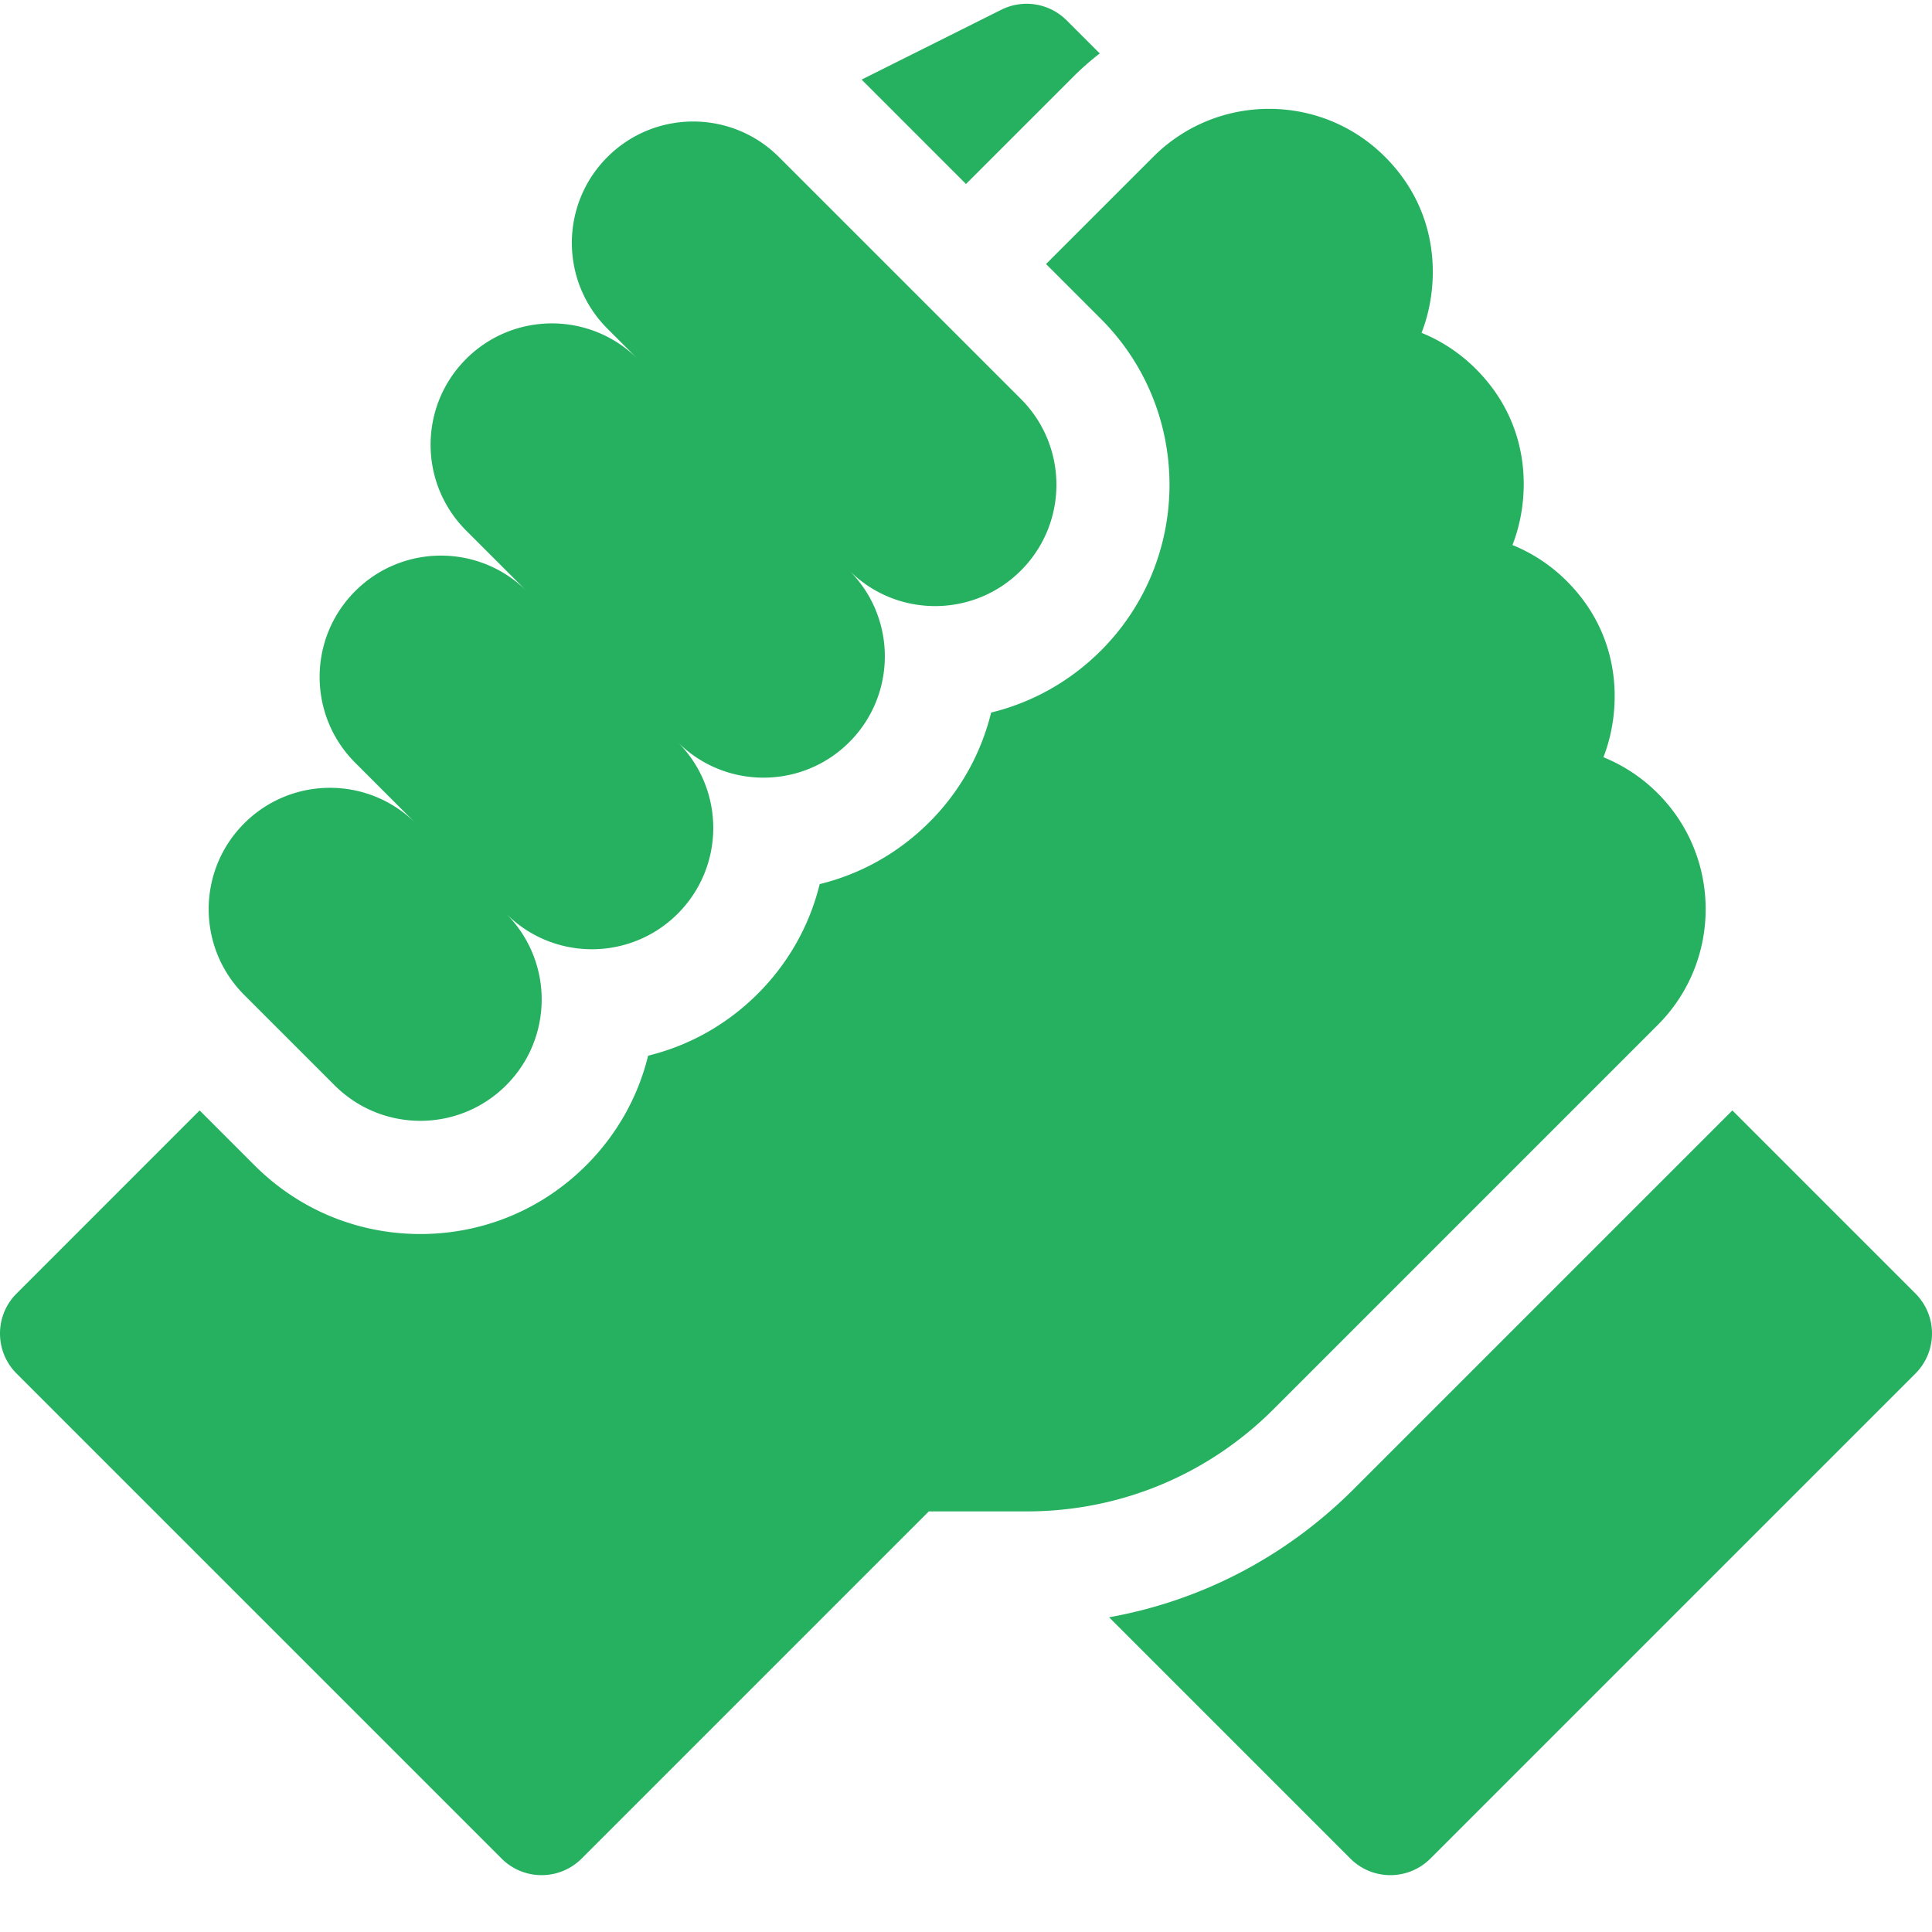
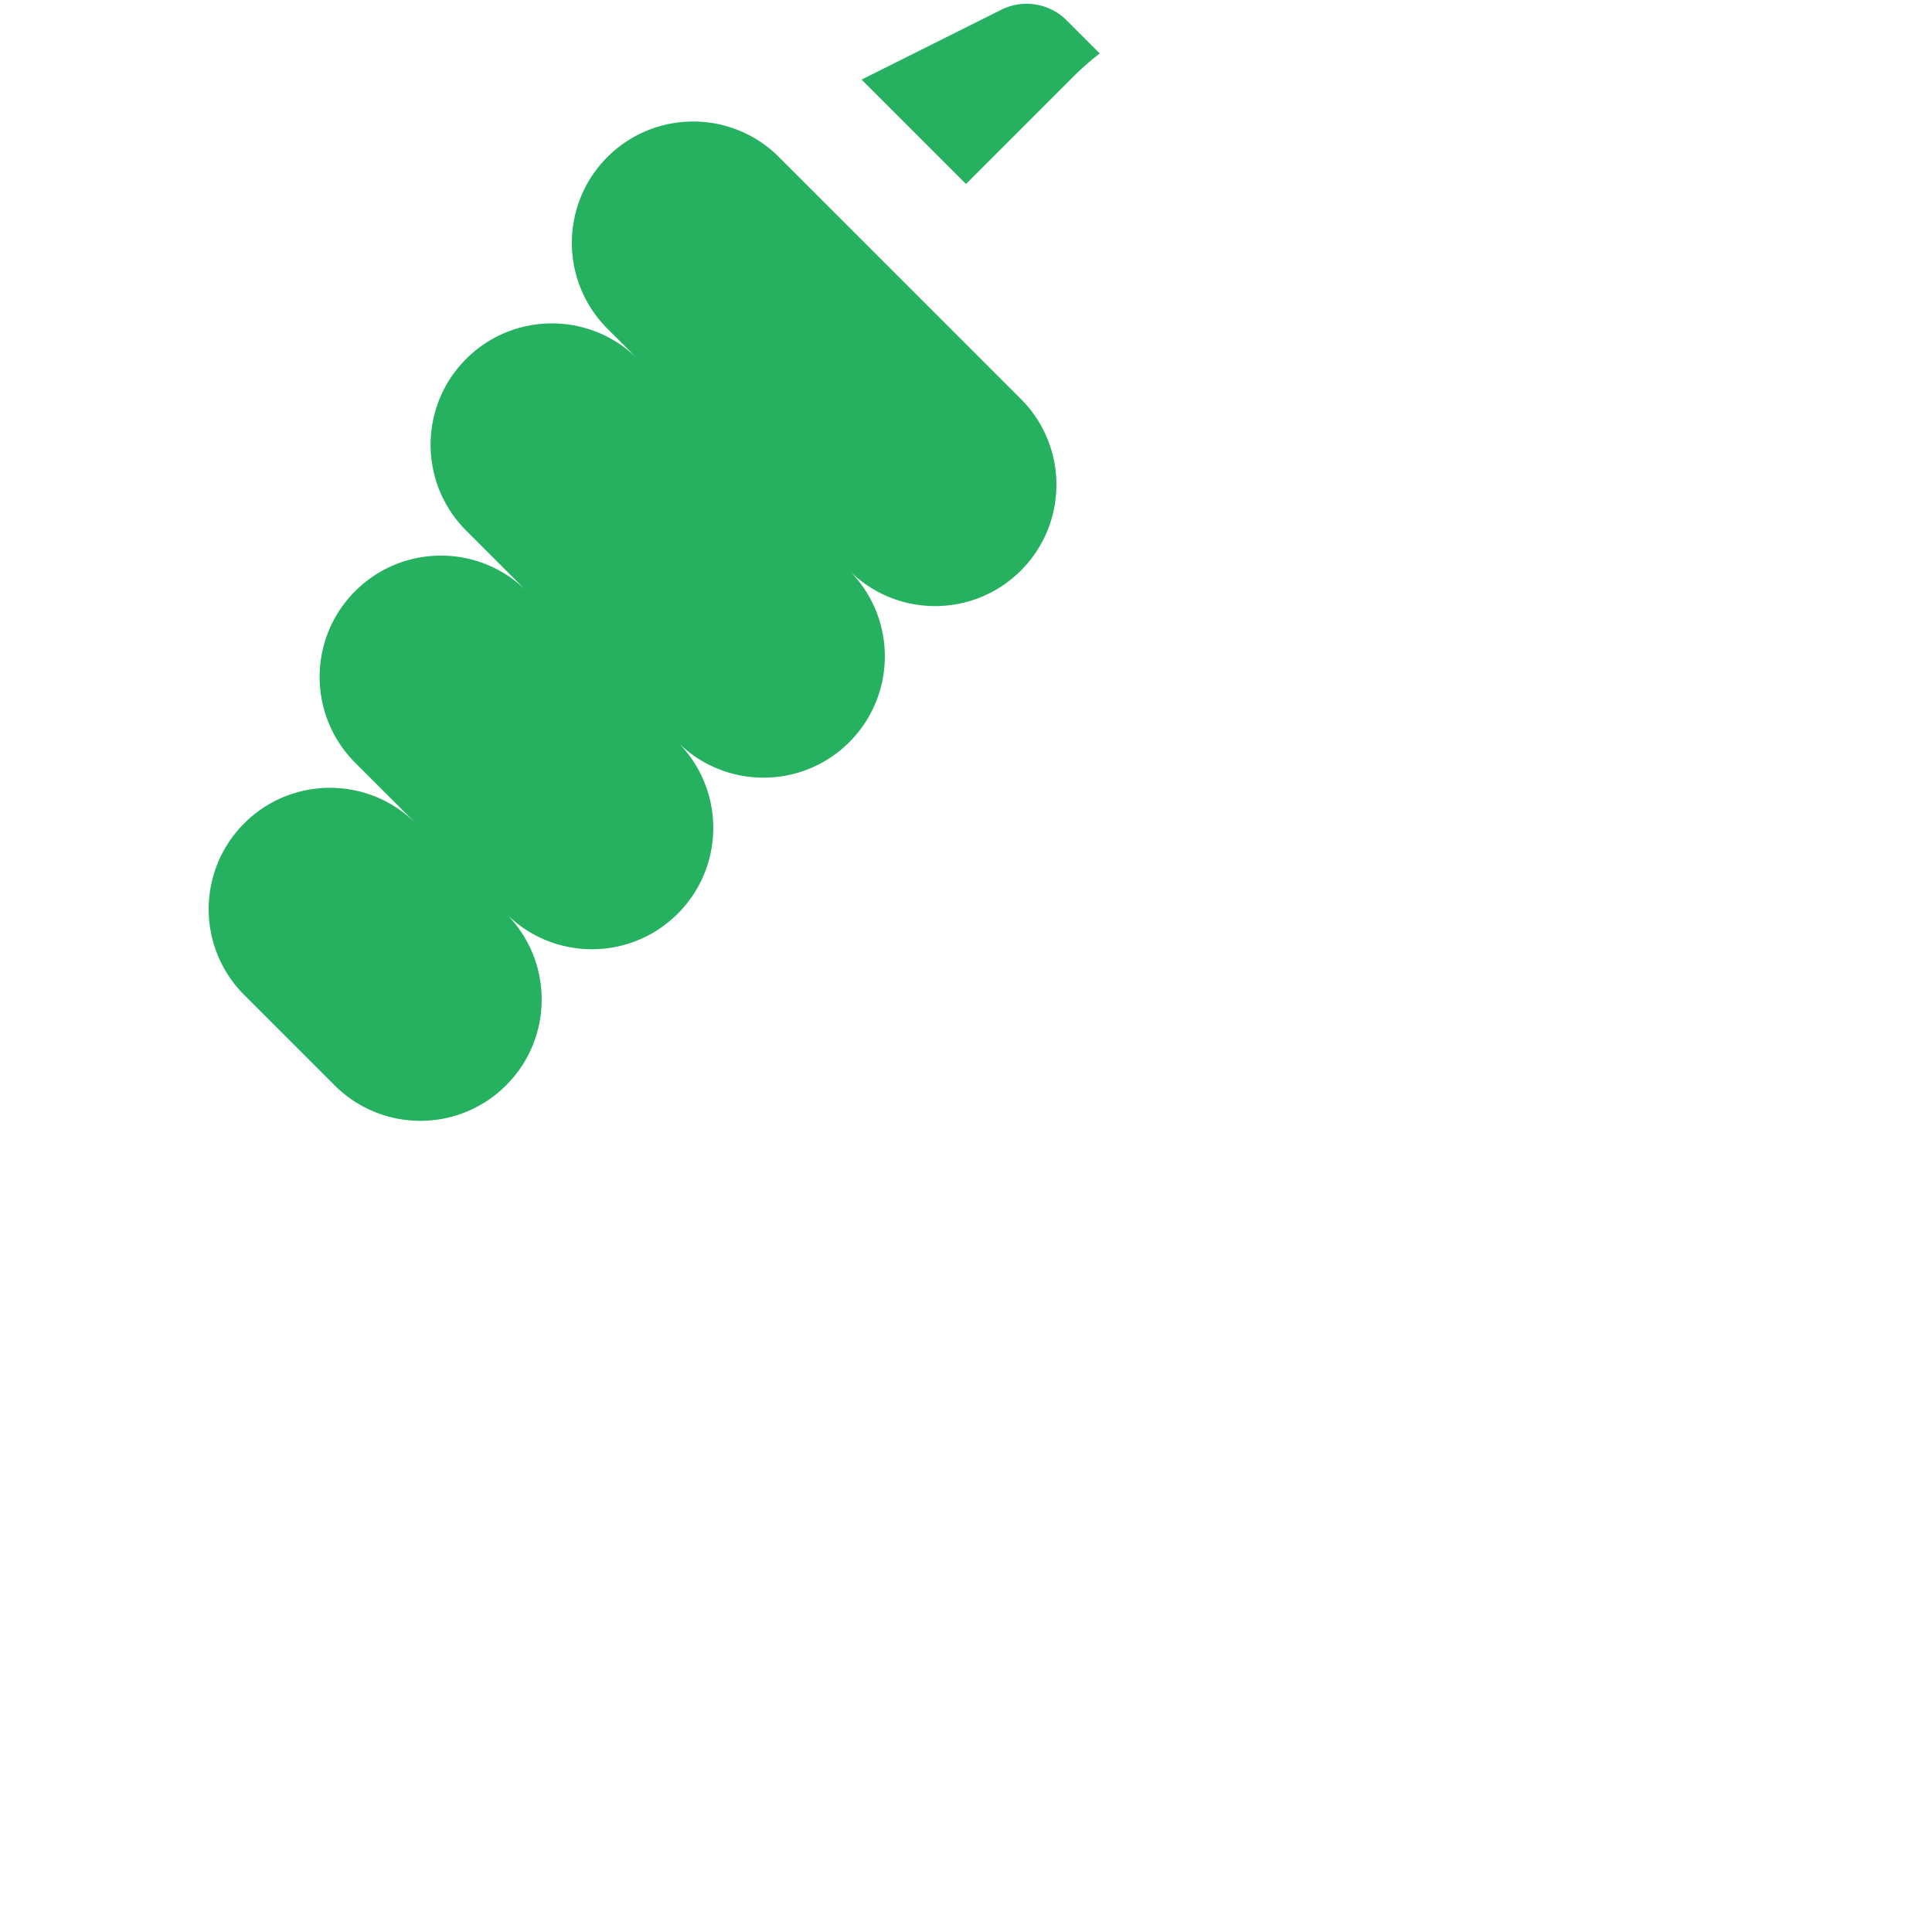
<svg xmlns="http://www.w3.org/2000/svg" version="1.1" width="512" height="512" x="0" y="0" viewBox="0 0 512 511" style="enable-background:new 0 0 512 512" xml:space="preserve" class="">
  <g>
-     <path d="m507.605 342.293-48.511-48.516-100.356 100.356c-17.914 17.914-40.398 29.594-64.82 33.965l63.941 63.941c5.856 5.86 15.356 5.86 21.211 0l128.535-128.531c5.86-5.86 5.86-15.36 0-21.215zM439.332 271.113c16.91-16.906 16.914-44.418.023-61.336l-.058-.058a43.335 43.335 0 0 0-14.379-9.547c4.61-11.66 5.582-31.379-9.688-46.652-.039-.04-.078-.083-.12-.122a43.378 43.378 0 0 0-14.294-9.46c4.61-11.653 5.586-31.376-9.675-46.641l-.028-.027c-4.183-4.184-9.07-7.41-14.394-9.563 4.61-11.66 5.582-31.383-9.688-46.656-.004 0-.004-.004-.008-.004l-.011-.012c-16.918-16.918-44.442-16.918-61.36 0l-28.441 28.438 14.543 14.543c24.234 24.234 24.234 63.664.004 87.898-8.156 8.152-18.176 13.754-29.098 16.422a61.765 61.765 0 0 1-16.375 29.047c-8.144 8.144-18.148 13.742-29.058 16.414-2.668 10.906-8.27 20.914-16.41 29.055-8.145 8.144-18.149 13.742-29.06 16.414-2.667 10.906-8.269 20.914-16.41 29.058-11.738 11.735-27.347 18.203-43.949 18.203-16.601 0-32.21-6.465-43.949-18.207l-14.543-14.543-48.511 48.516c-5.86 5.86-5.86 15.355 0 21.215l128.53 128.531c5.86 5.86 15.356 5.856 21.216 0l92.007-92.004h25.922c24.727 0 47.973-9.633 65.457-27.113zm0 0" fill="#25b160" opacity="1" data-original="#000000" class="" />
    <path d="M88.664 287.11c12.555 12.558 32.914 12.558 45.469 0 12.558-12.555 12.558-32.91 0-45.47 12.558 12.56 32.914 12.56 45.472 0 12.555-12.554 12.555-32.913 0-45.468 12.555 12.555 32.915 12.555 45.47 0 12.554-12.555 12.554-32.914 0-45.469 12.554 12.555 32.913 12.555 45.468 0 12.559-12.558 12.559-32.914 0-45.473l-64.11-64.109c-12.554-12.555-32.913-12.555-45.468 0-12.555 12.555-12.555 32.914 0 45.469l8.031 8.035c-12.555-12.559-32.914-12.559-45.469 0-12.554 12.555-12.554 32.914 0 45.469l16.067 16.066c-12.555-12.555-32.914-12.555-45.469 0-12.559 12.555-12.559 32.914 0 45.469l16.066 16.07c-12.558-12.558-32.914-12.558-45.472 0-12.555 12.555-12.555 32.91 0 45.469zM284.438 19.82a74.294 74.294 0 0 1 7.007-6.152l-8.773-8.773a15.003 15.003 0 0 0-17.313-2.813l-37.023 18.512L256 48.262zm0 0" fill="#25b160" opacity="1" data-original="#000000" class="" />
  </g>
</svg>